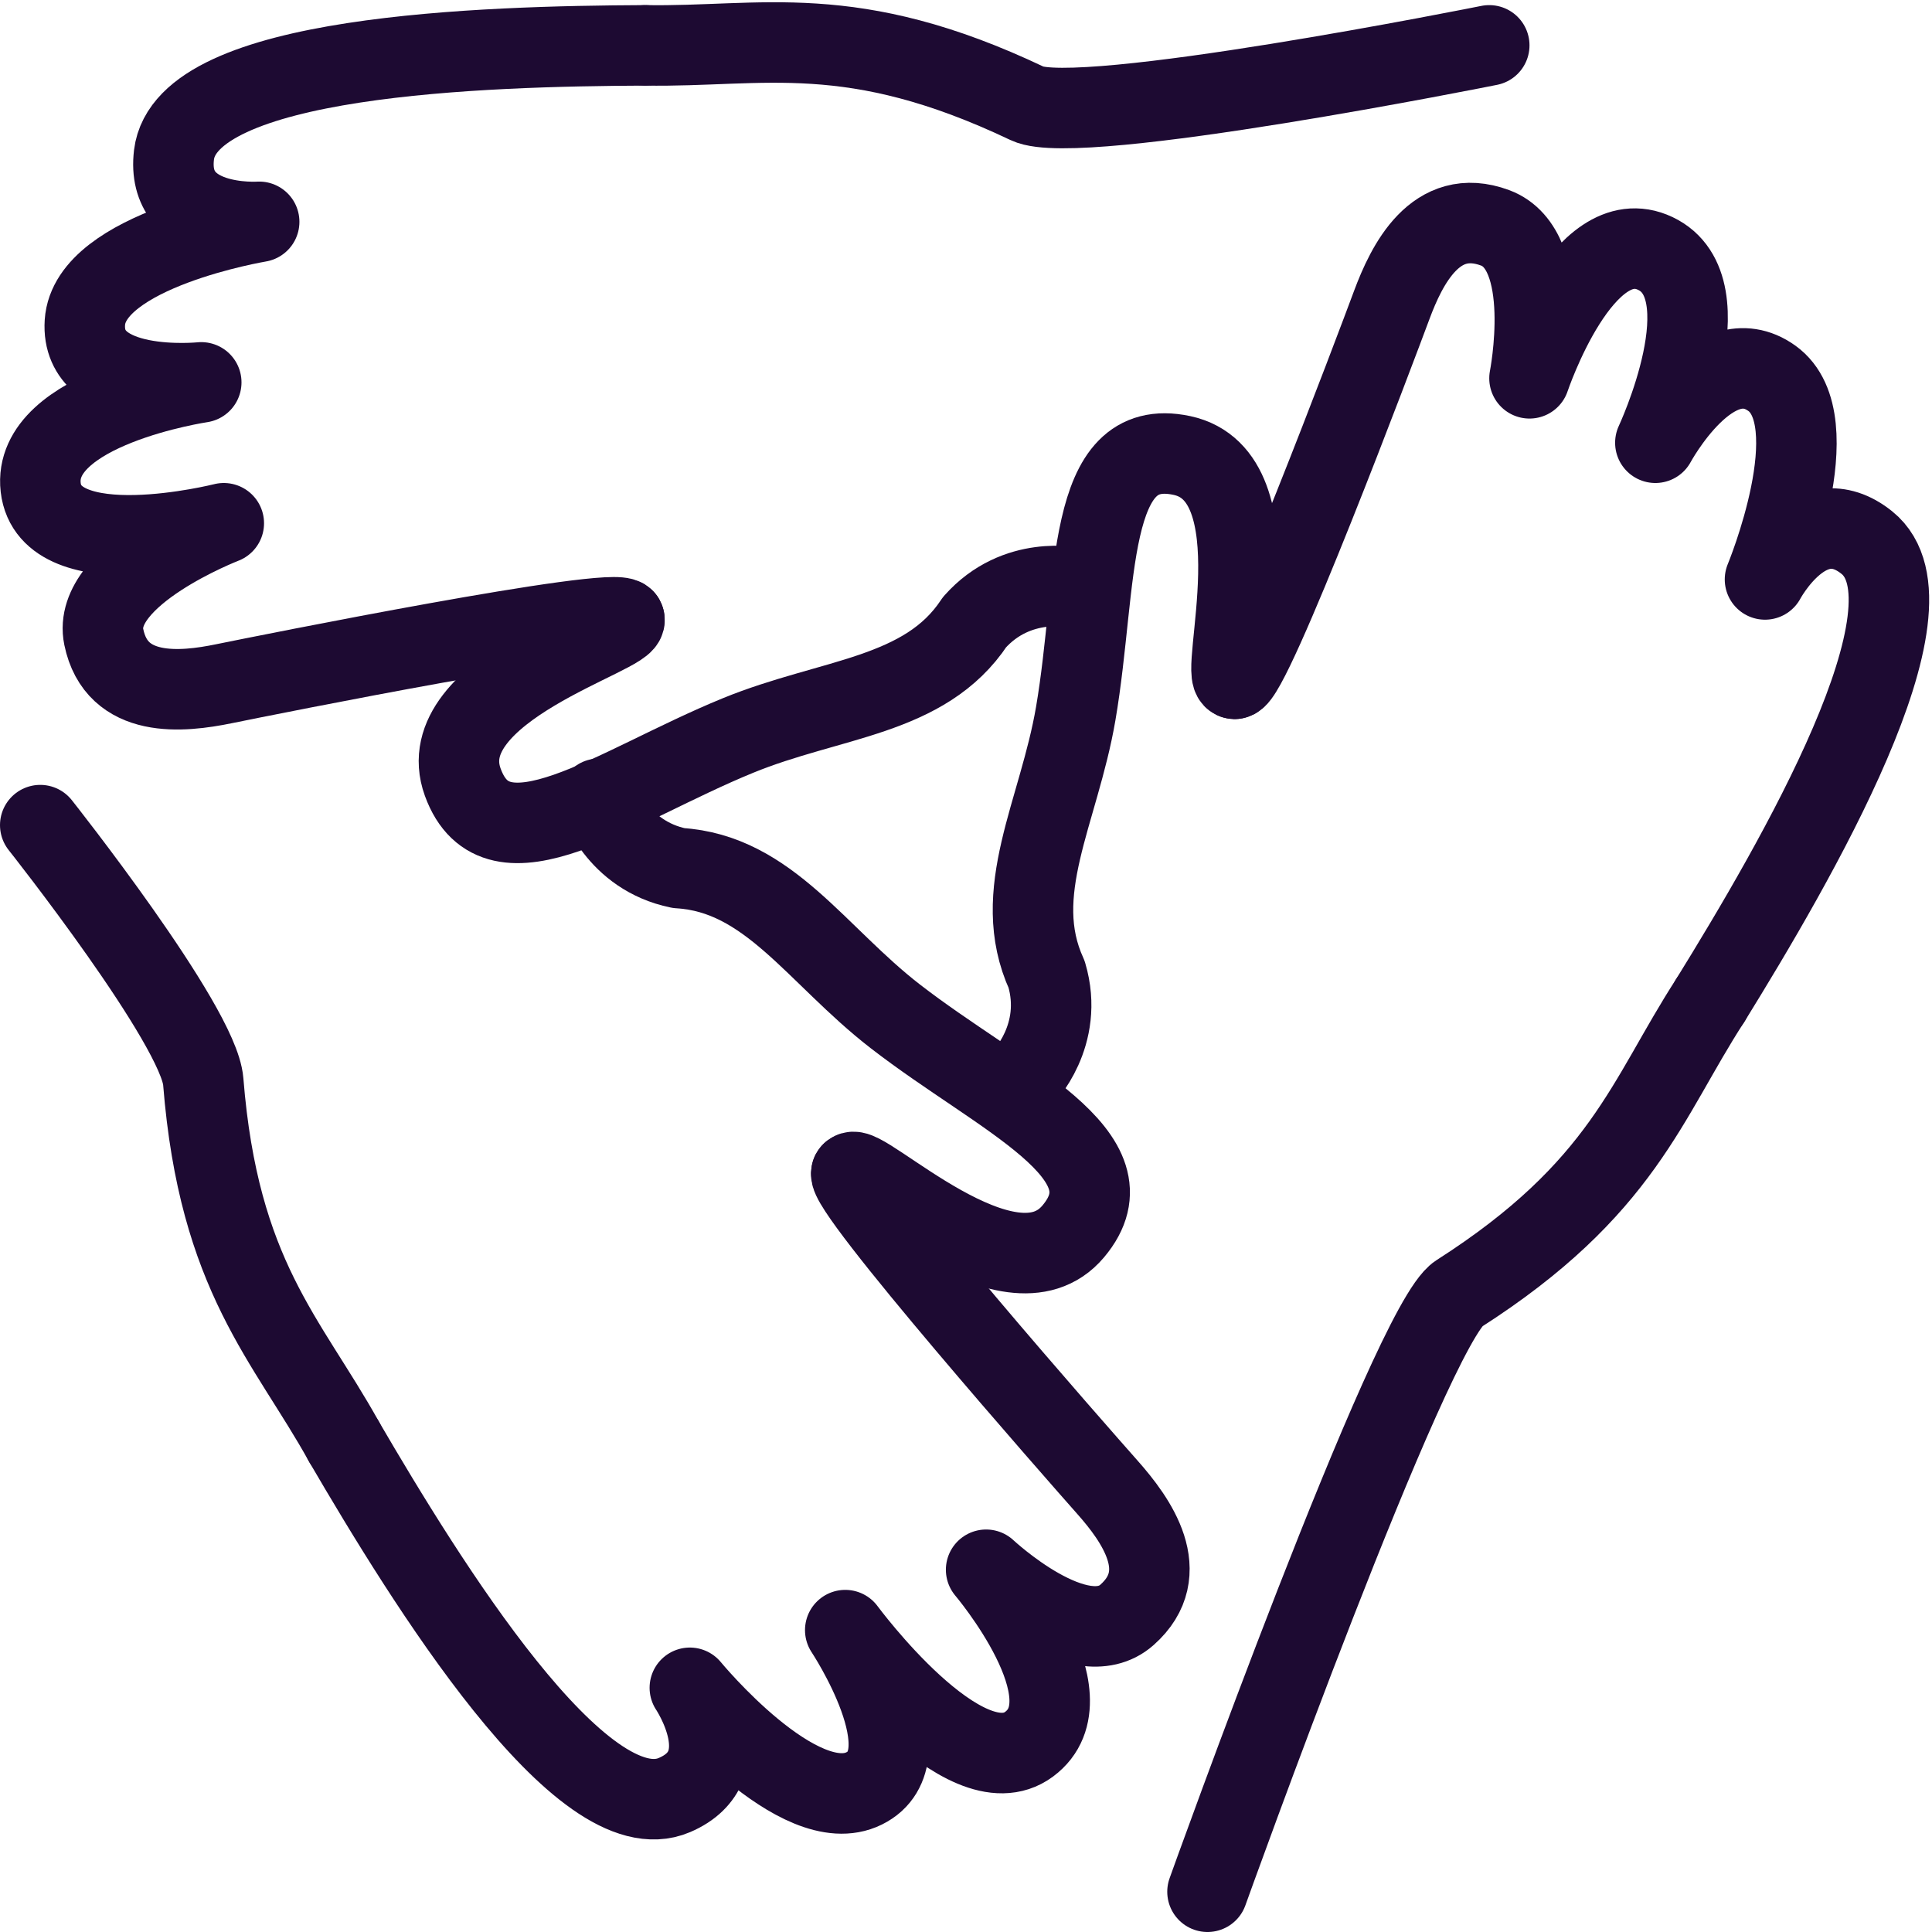
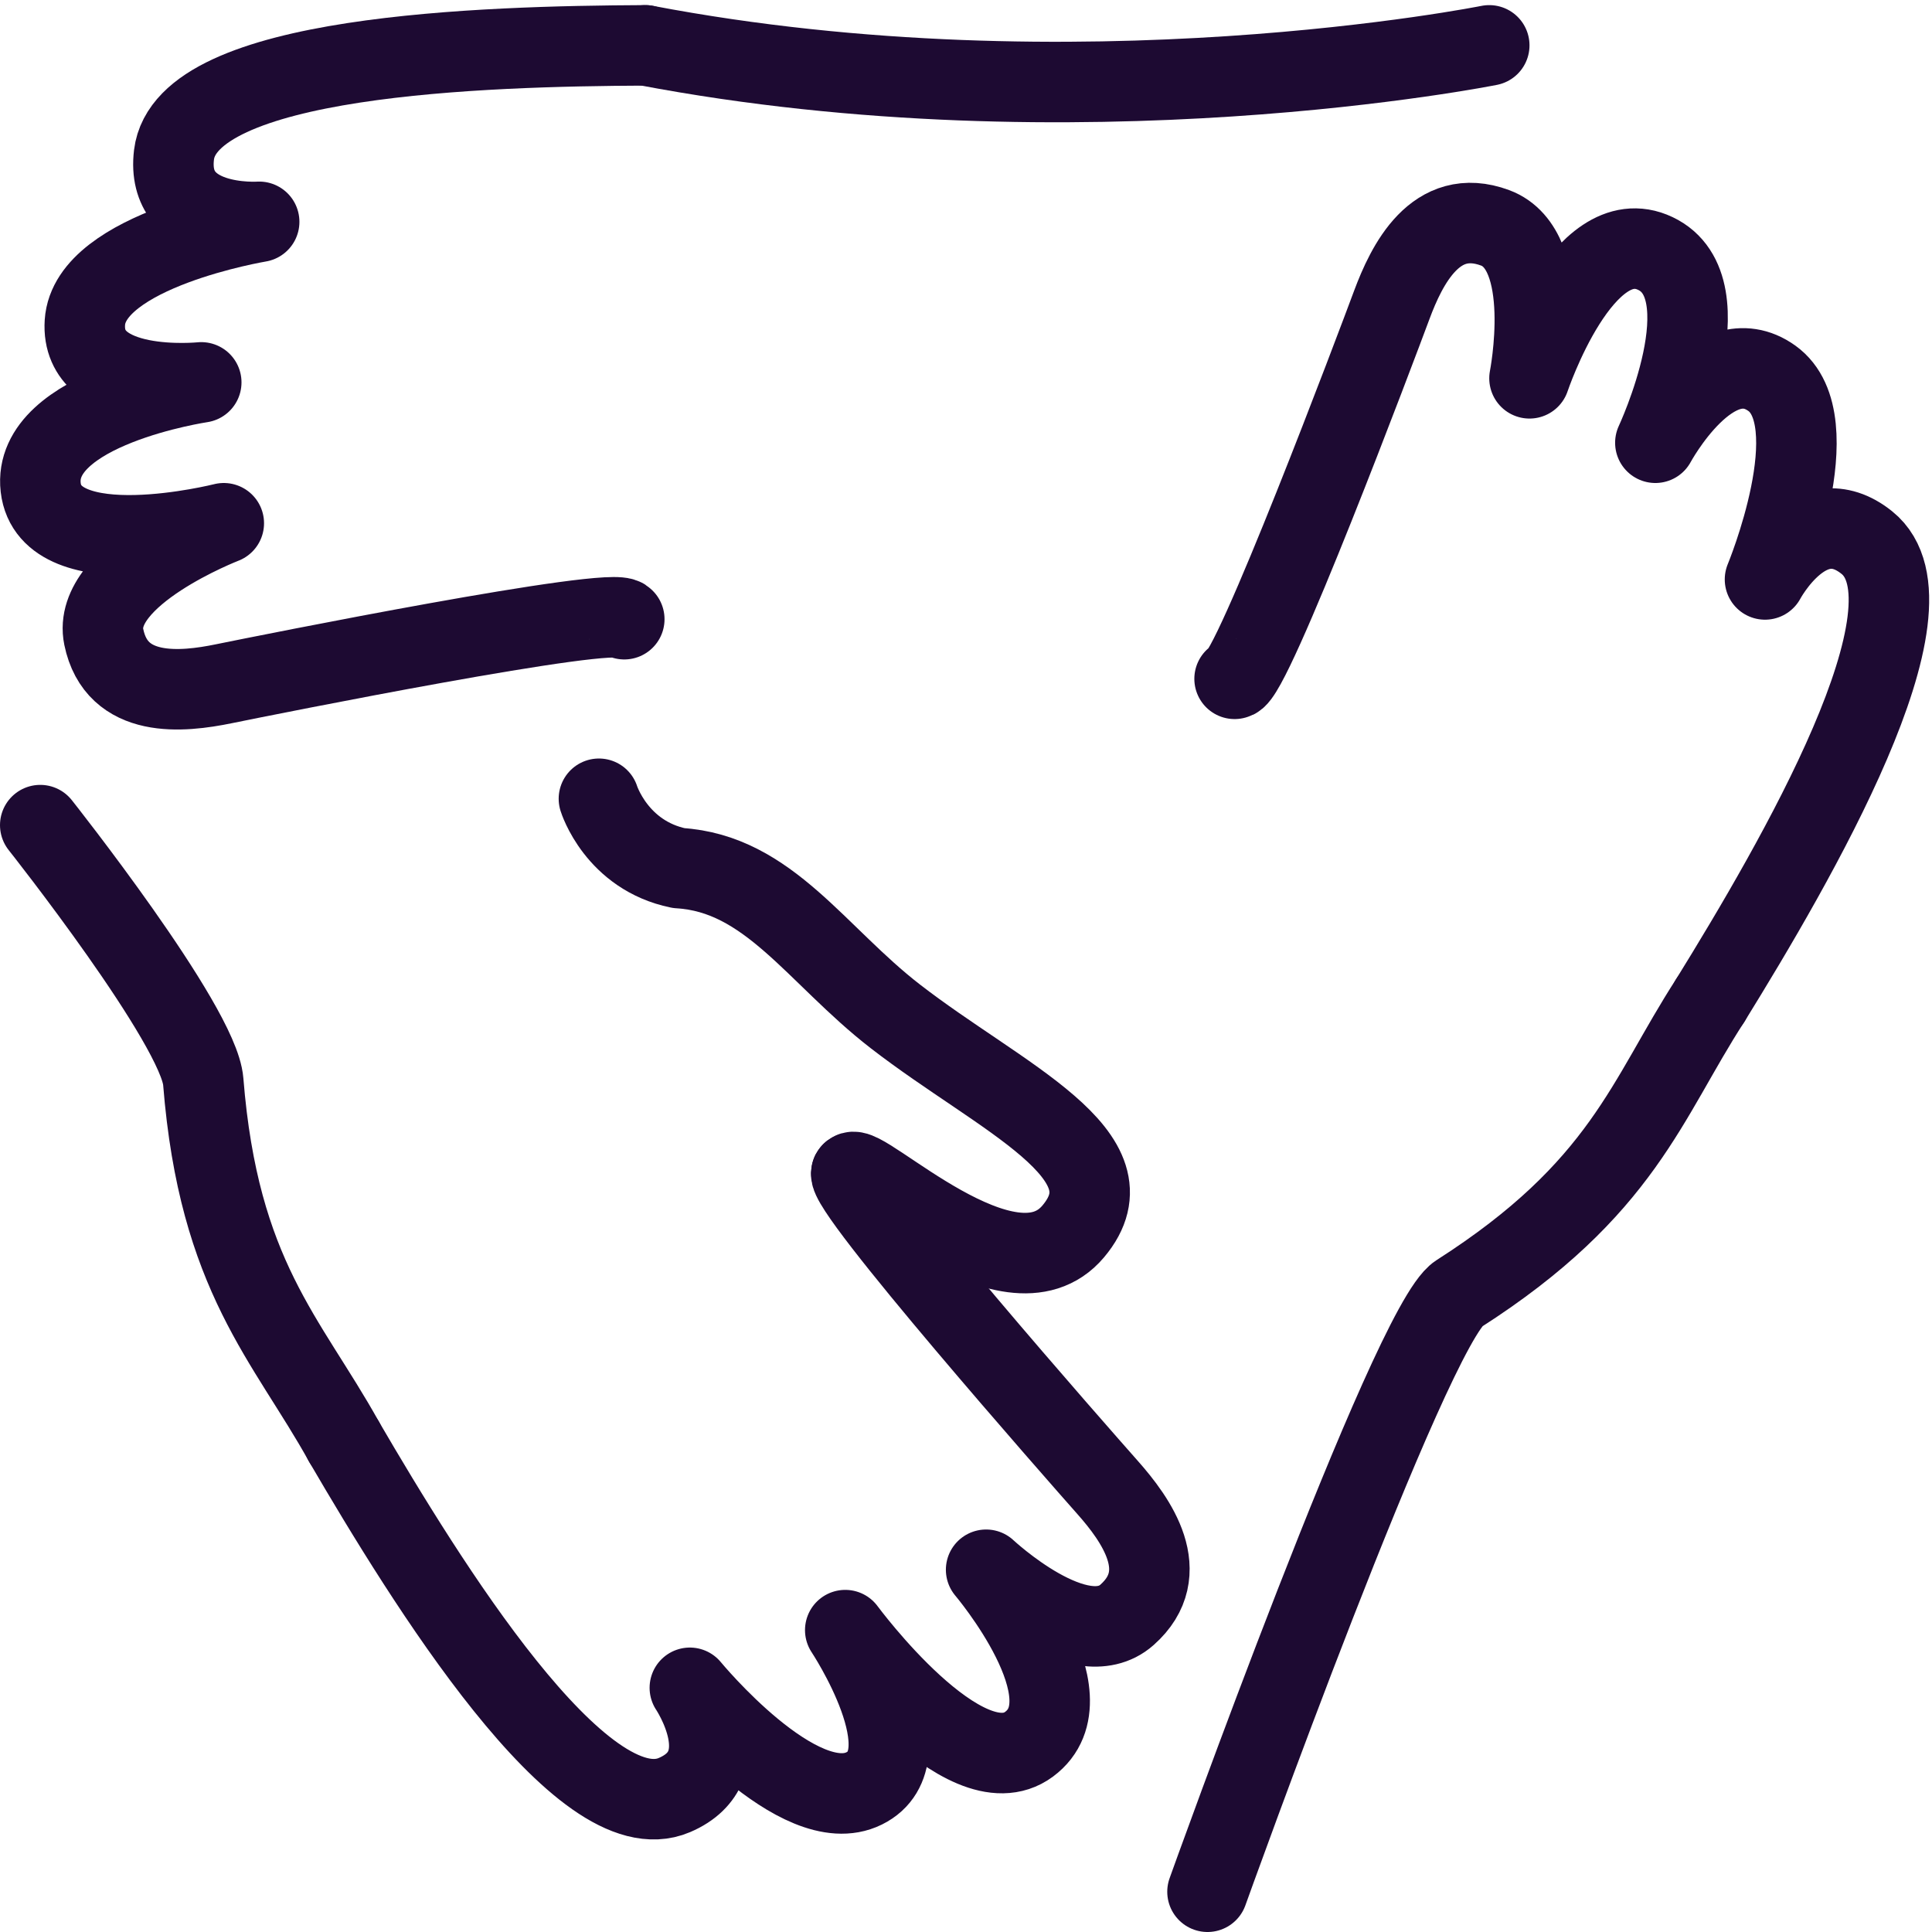
<svg xmlns="http://www.w3.org/2000/svg" width="48" height="48" viewBox="0 0 48 48" fill="none">
  <g clip-path="url(#clip0_7_962)">
    <path d="M42.491 24.855C40.906 27.302 40.329 29.529 36.237 32.145C35.054 32.901 30 47 30 47" stroke="#1D0A32" stroke-width="2" stroke-linecap="round" stroke-linejoin="round" />
-     <path d="M25.415 26.77C25.415 26.77 26.452 25.725 26.003 24.209C25.073 22.176 26.306 20.182 26.726 17.73C27.284 14.468 26.948 10.803 29.362 11.316C31.777 11.83 30.258 16.851 30.673 16.865" stroke="#1D0A32" stroke-width="2" stroke-linecap="round" stroke-linejoin="round" />
    <path d="M30.673 16.865C31.084 16.879 34.212 8.562 34.579 7.574C34.947 6.586 35.664 5.11 37.147 5.661C38.628 6.212 38 9.399 38 9.399C38 9.399 39.325 5.441 41.127 6.298C42.929 7.154 41.127 11 41.127 11C41.127 11 42.557 8.348 44.022 9.399C45.487 10.45 43.851 14.396 43.851 14.396C43.851 14.396 44.948 12.327 46.383 13.482C48.331 15.05 44.61 21.426 42.491 24.855" stroke="#1D0A32" stroke-width="2" stroke-linecap="round" stroke-linejoin="round" />
-     <path d="M16.032 1.127C18.947 1.176 21.142 0.487 25.527 2.573C26.795 3.177 37 1.127 37 1.127" stroke="#1D0A32" stroke-width="2" stroke-linecap="round" stroke-linejoin="round" />
-     <path d="M26.697 14.6C26.697 14.6 25.262 14.274 24.213 15.457C22.981 17.323 20.636 17.331 18.334 18.274C15.271 19.527 12.34 21.753 11.497 19.433C10.654 17.112 15.717 15.743 15.51 15.384" stroke="#1D0A32" stroke-width="2" stroke-linecap="round" stroke-linejoin="round" />
+     <path d="M16.032 1.127C26.795 3.177 37 1.127 37 1.127" stroke="#1D0A32" stroke-width="2" stroke-linecap="round" stroke-linejoin="round" />
    <path d="M15.51 15.384C15.304 15.027 6.593 16.777 5.56 16.988C4.527 17.2 2.895 17.372 2.578 15.823C2.261 14.274 5.56 13 5.56 13C5.56 13 1.238 14.092 1.011 12.109C0.783 10.127 5 9.5 5 9.5C5 9.5 1.993 9.81 2.109 8.011C2.225 6.212 6.439 5.511 6.439 5.511C6.439 5.511 4.103 5.675 4.323 3.846C4.622 1.364 12.001 1.145 16.032 1.127" stroke="#1D0A32" stroke-width="2" stroke-linecap="round" stroke-linejoin="round" />
    <path d="M8.546 35.817C7.131 33.268 5.436 31.713 5.05 26.871C4.939 25.471 1 20.5 1 20.5" stroke="#1D0A32" stroke-width="2" stroke-linecap="round" stroke-linejoin="round" />
    <path d="M14.88 19.845C14.88 19.845 15.316 21.251 16.865 21.568C19.097 21.702 20.277 23.728 22.244 25.251C24.861 27.277 28.254 28.702 26.666 30.592C25.078 32.483 21.36 28.782 21.153 29.141" stroke="#1D0A32" stroke-width="2" stroke-linecap="round" stroke-linejoin="round" />
    <path d="M21.153 29.141C20.947 29.498 26.819 36.167 27.518 36.956C28.217 37.745 29.183 39.072 28 40.121C26.817 41.17 24.5 39 24.5 39C24.5 39 27.17 42.147 25.567 43.335C23.964 44.523 21 40.5 21 40.5C21 40.5 23.085 43.634 21.469 44.433C19.853 45.232 17.139 41.933 17.139 41.933C17.139 41.933 18.449 43.875 16.755 44.598C14.456 45.58 10.577 39.299 8.546 35.817" stroke="#1D0A32" stroke-width="2" stroke-linecap="round" stroke-linejoin="round" />
  </g>
  <defs>
    <clipPath id="clip0_7_962">
      <rect width="48" height="48" fill="white" />
    </clipPath>
  </defs>
</svg>